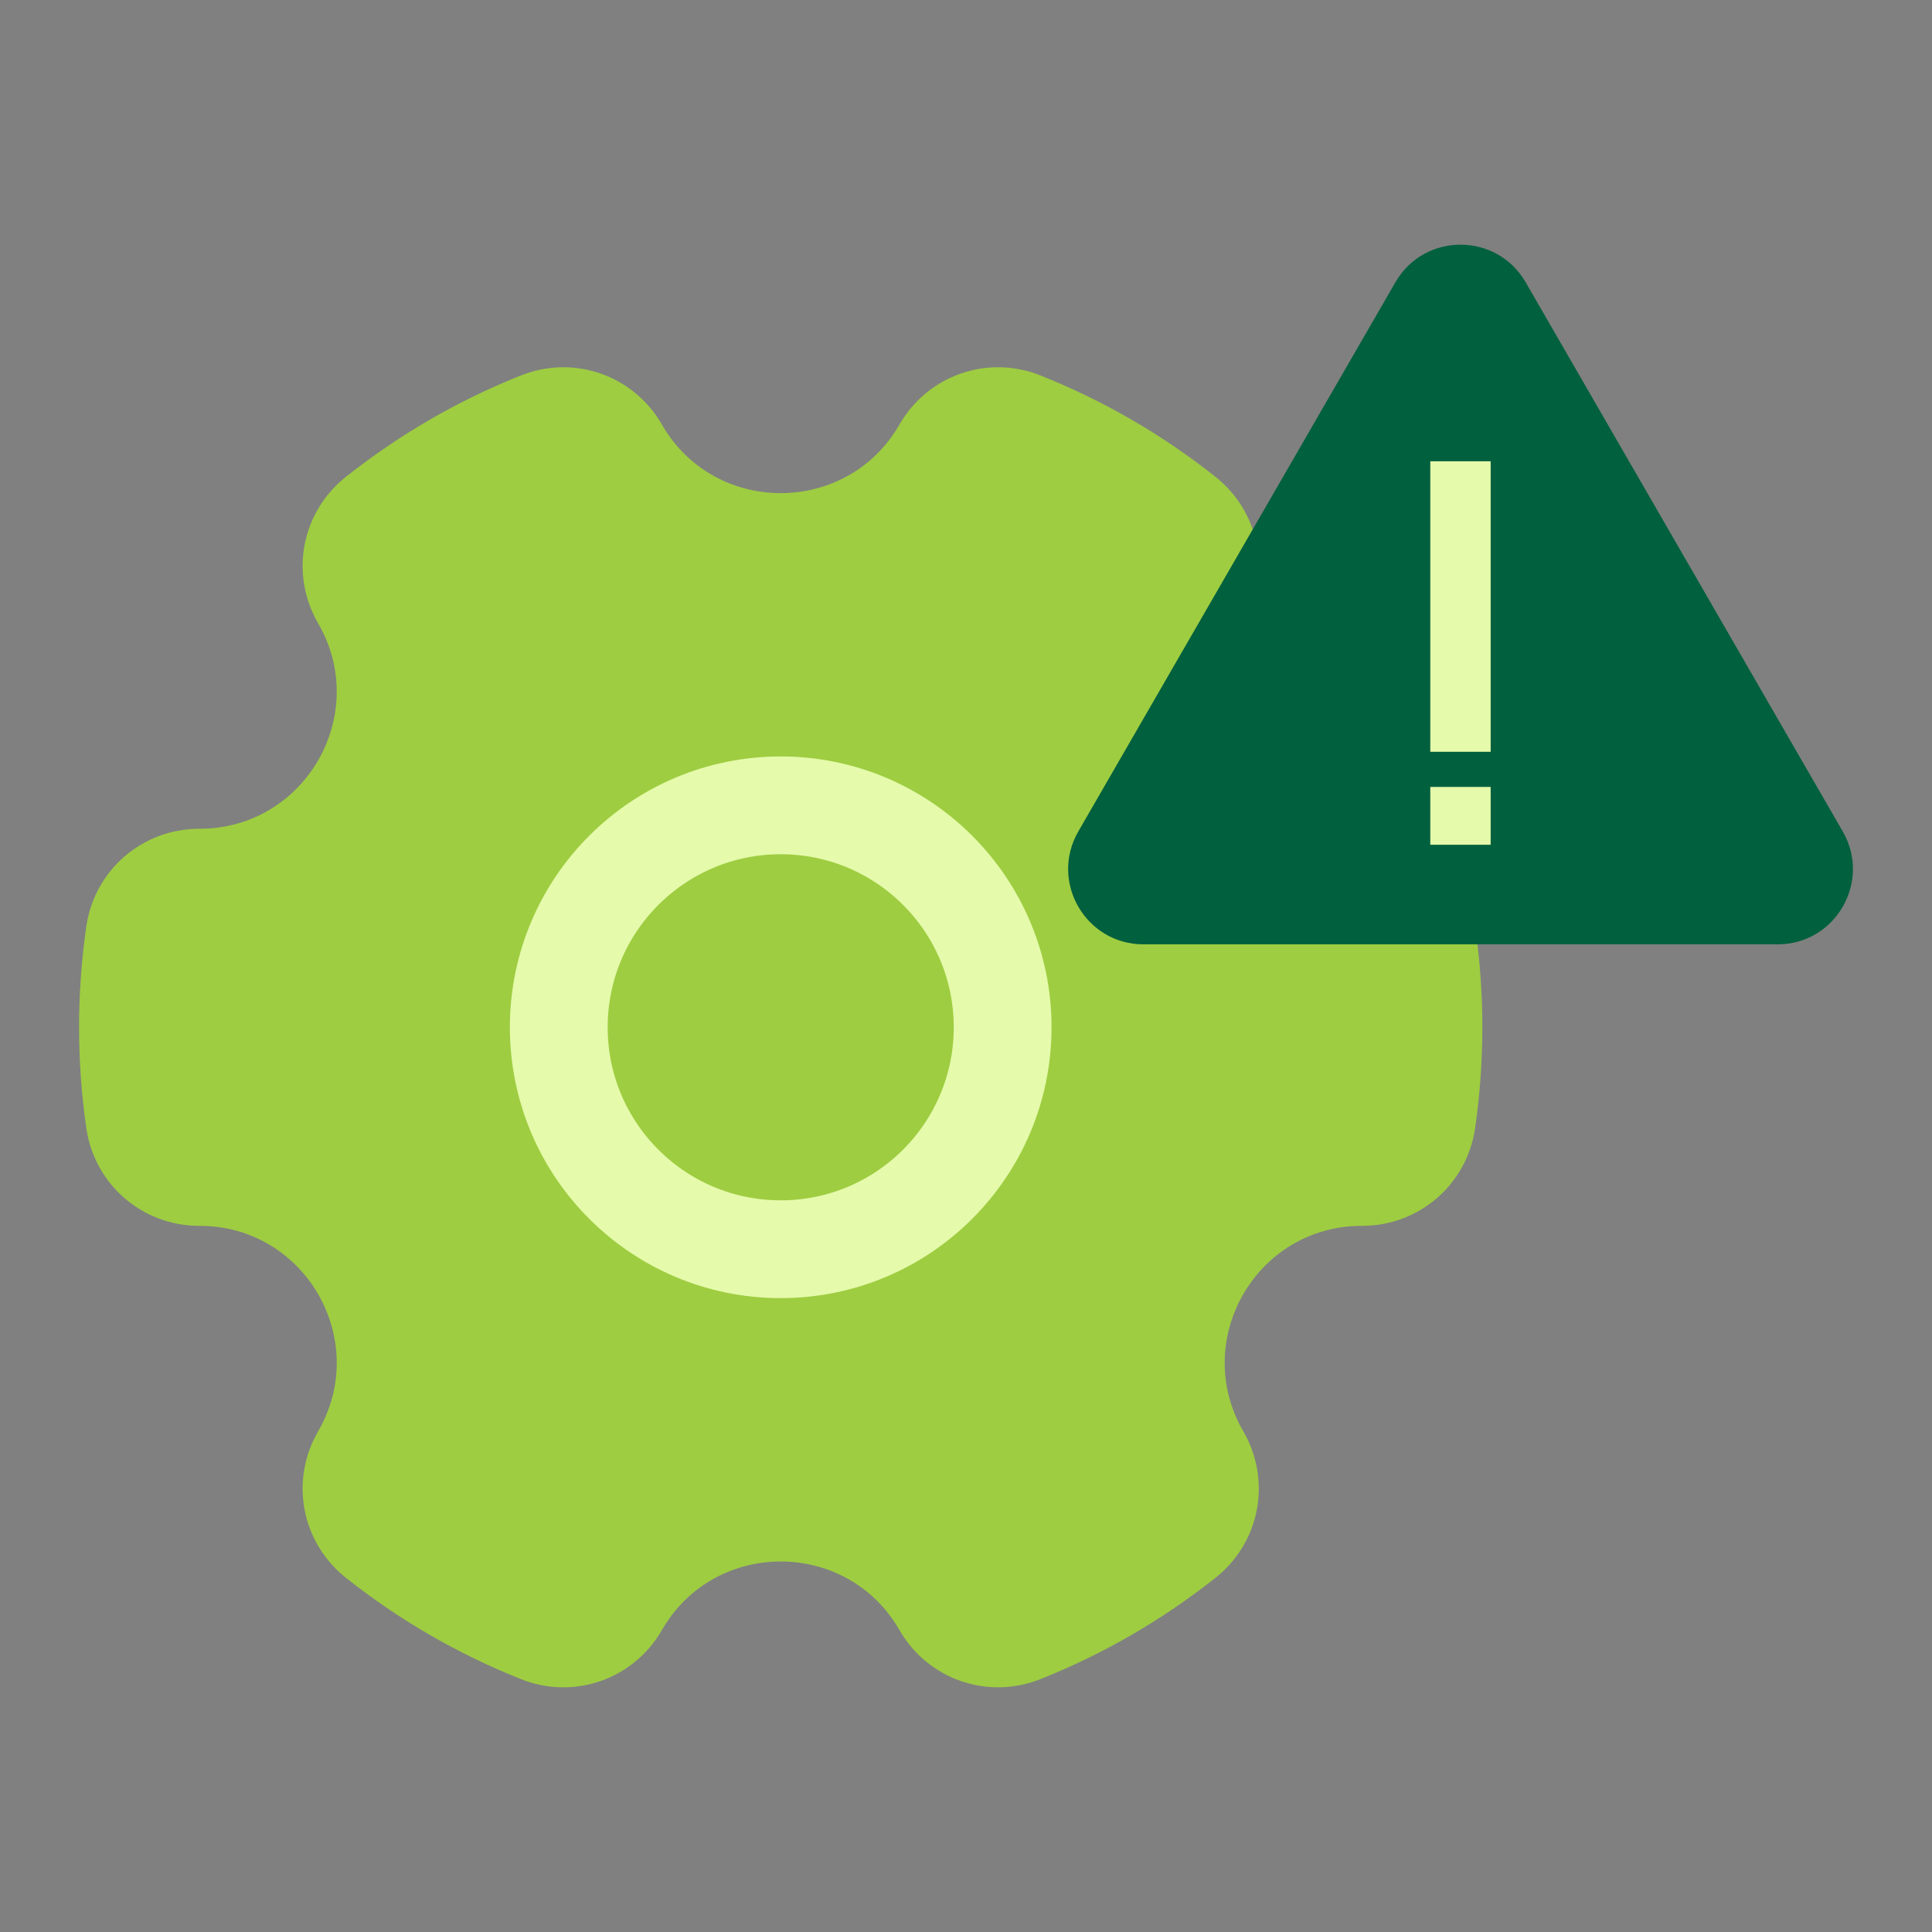
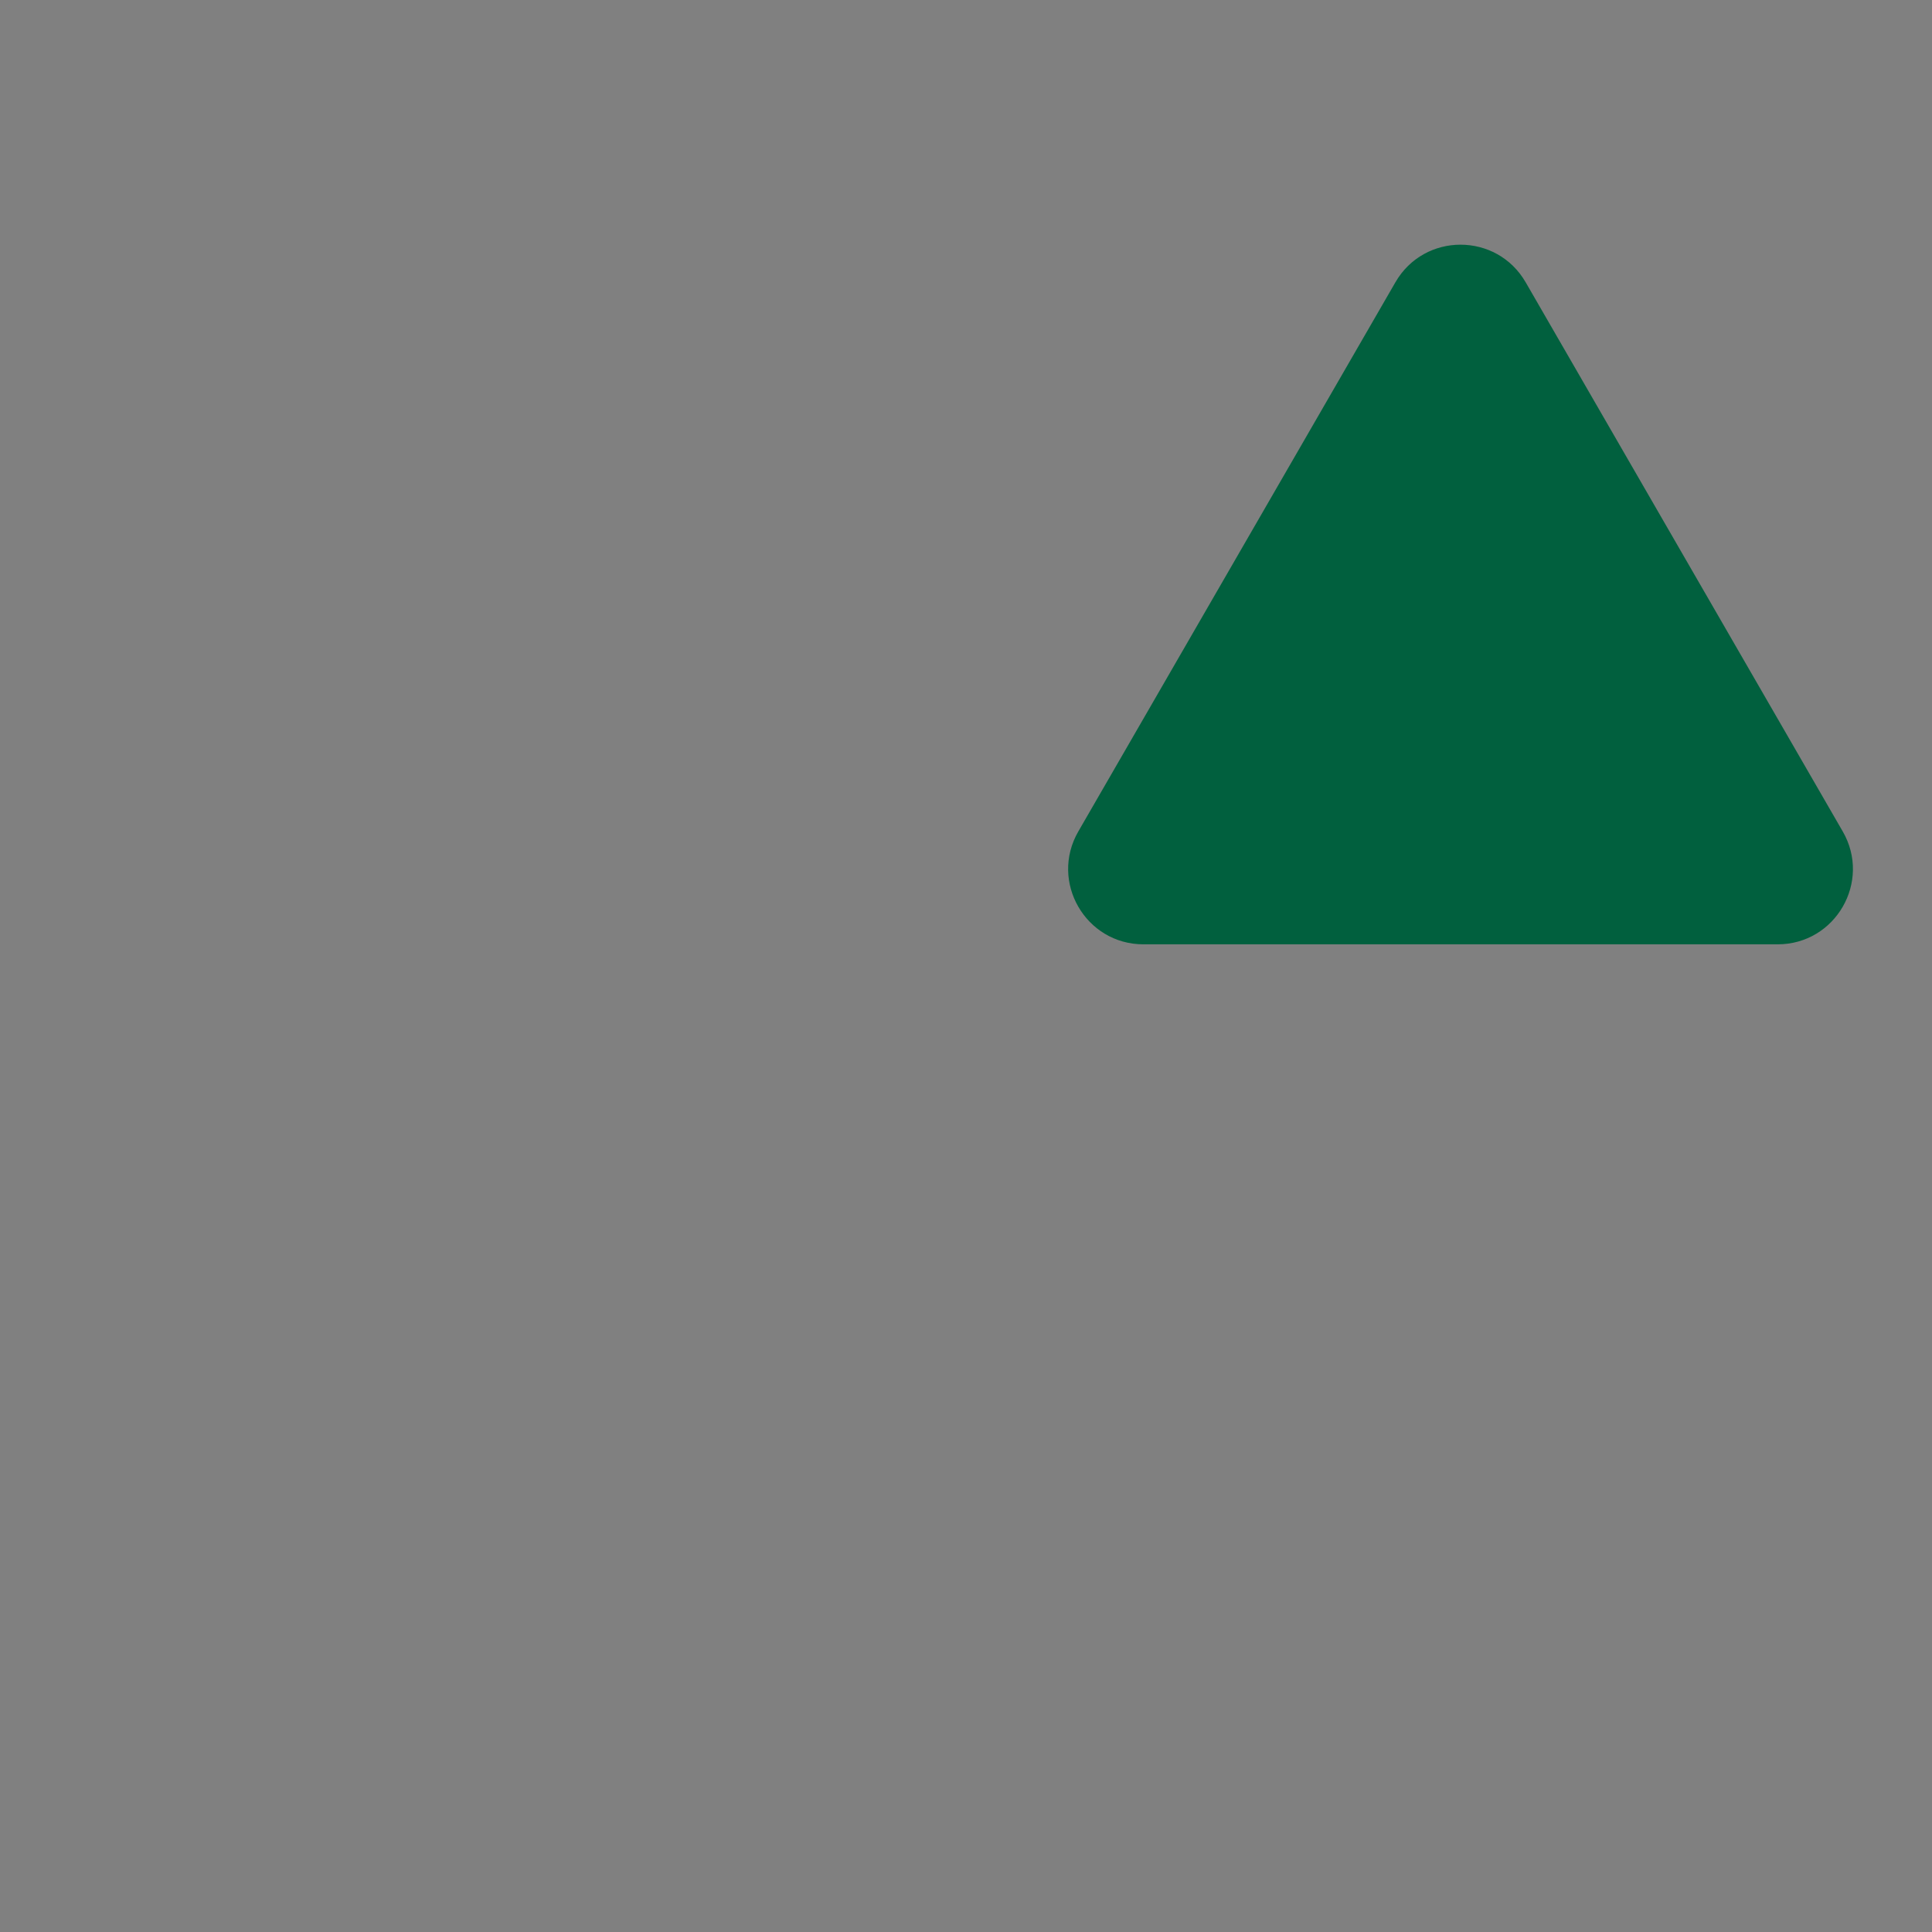
<svg xmlns="http://www.w3.org/2000/svg" width="32" height="32" viewBox="0 0 32 32" fill="none">
  <rect x="0" y="0" width="32" height="32" fill="#808080" stroke="none" />
-   <path fill-rule="evenodd" clip-rule="evenodd" d="M17.235 6.219C18.285 6.639 19.244 7.195 20.128 7.894C20.87 8.48 21.066 9.506 20.593 10.323C19.717 11.836 20.811 13.729 22.559 13.727C23.505 13.726 24.298 14.412 24.433 15.348C24.592 16.456 24.592 17.574 24.433 18.683C24.298 19.618 23.505 20.305 22.559 20.304C20.811 20.301 19.717 22.194 20.593 23.707C21.066 24.525 20.871 25.55 20.128 26.137C19.244 26.835 18.284 27.392 17.235 27.811C16.357 28.161 15.369 27.818 14.897 26.998C14.028 25.485 11.834 25.485 10.964 26.998C10.493 27.817 9.505 28.162 8.627 27.811C7.577 27.392 6.618 26.836 5.734 26.137C4.991 25.55 4.796 24.525 5.269 23.707C6.145 22.194 5.051 20.301 3.303 20.304C2.357 20.305 1.564 19.618 1.429 18.683C1.27 17.574 1.27 16.456 1.429 15.348C1.564 14.412 2.357 13.726 3.303 13.727C5.05 13.729 6.145 11.836 5.269 10.323C4.796 9.506 4.991 8.481 5.734 7.894C6.618 7.195 7.577 6.638 8.627 6.219C9.504 5.869 10.493 6.213 10.964 7.033C11.834 8.546 14.027 8.546 14.897 7.033C15.369 6.213 16.357 5.869 17.235 6.219Z" fill="#9ECD41" />
-   <circle cx="12.931" cy="17.015" r="3.676" stroke="#E5FAAB" stroke-width="1.62" />
  <path d="M25.27 4.676L30.522 13.772C31.001 14.603 30.402 15.641 29.443 15.641H18.939C17.98 15.641 17.381 14.603 17.86 13.772L23.112 4.676C23.591 3.845 24.79 3.845 25.27 4.676Z" fill="#01603E" />
-   <path d="M24.19 12.452V7.64" stroke="#E5FAAB" stroke-miterlimit="10" />
-   <path d="M24.19 13.034V13.992" stroke="#E5FAAB" stroke-miterlimit="10" />
</svg>